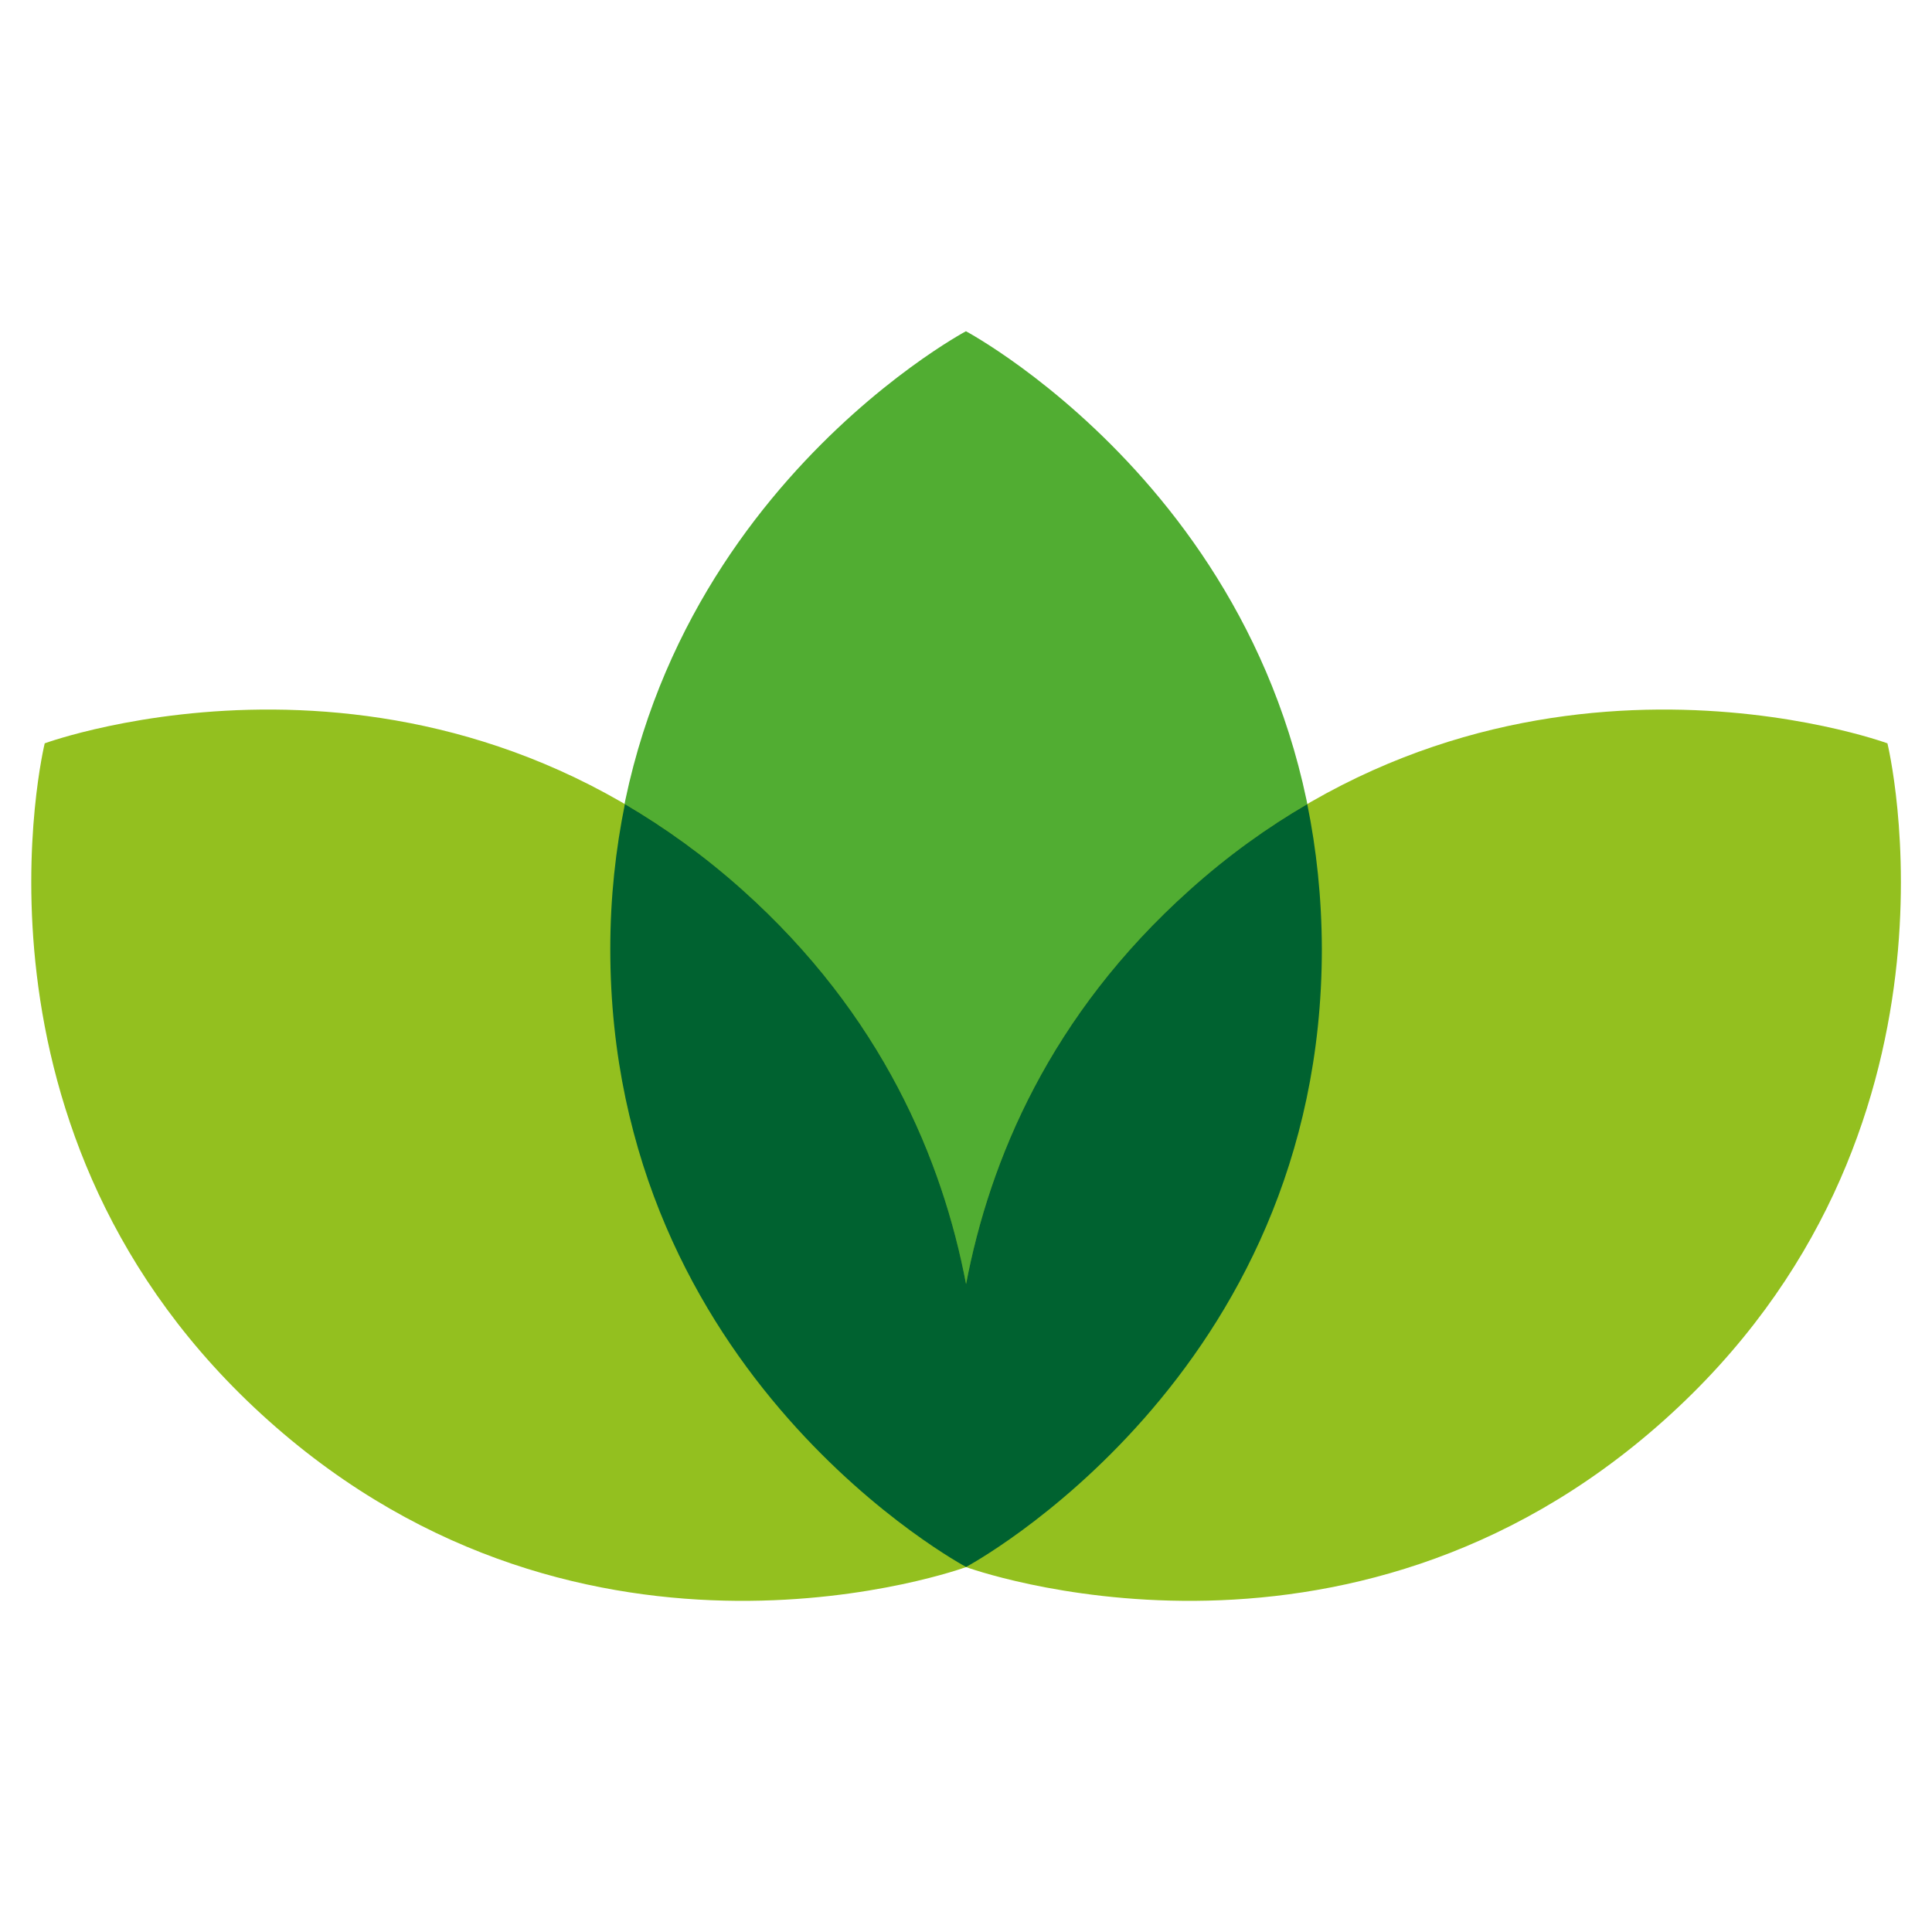
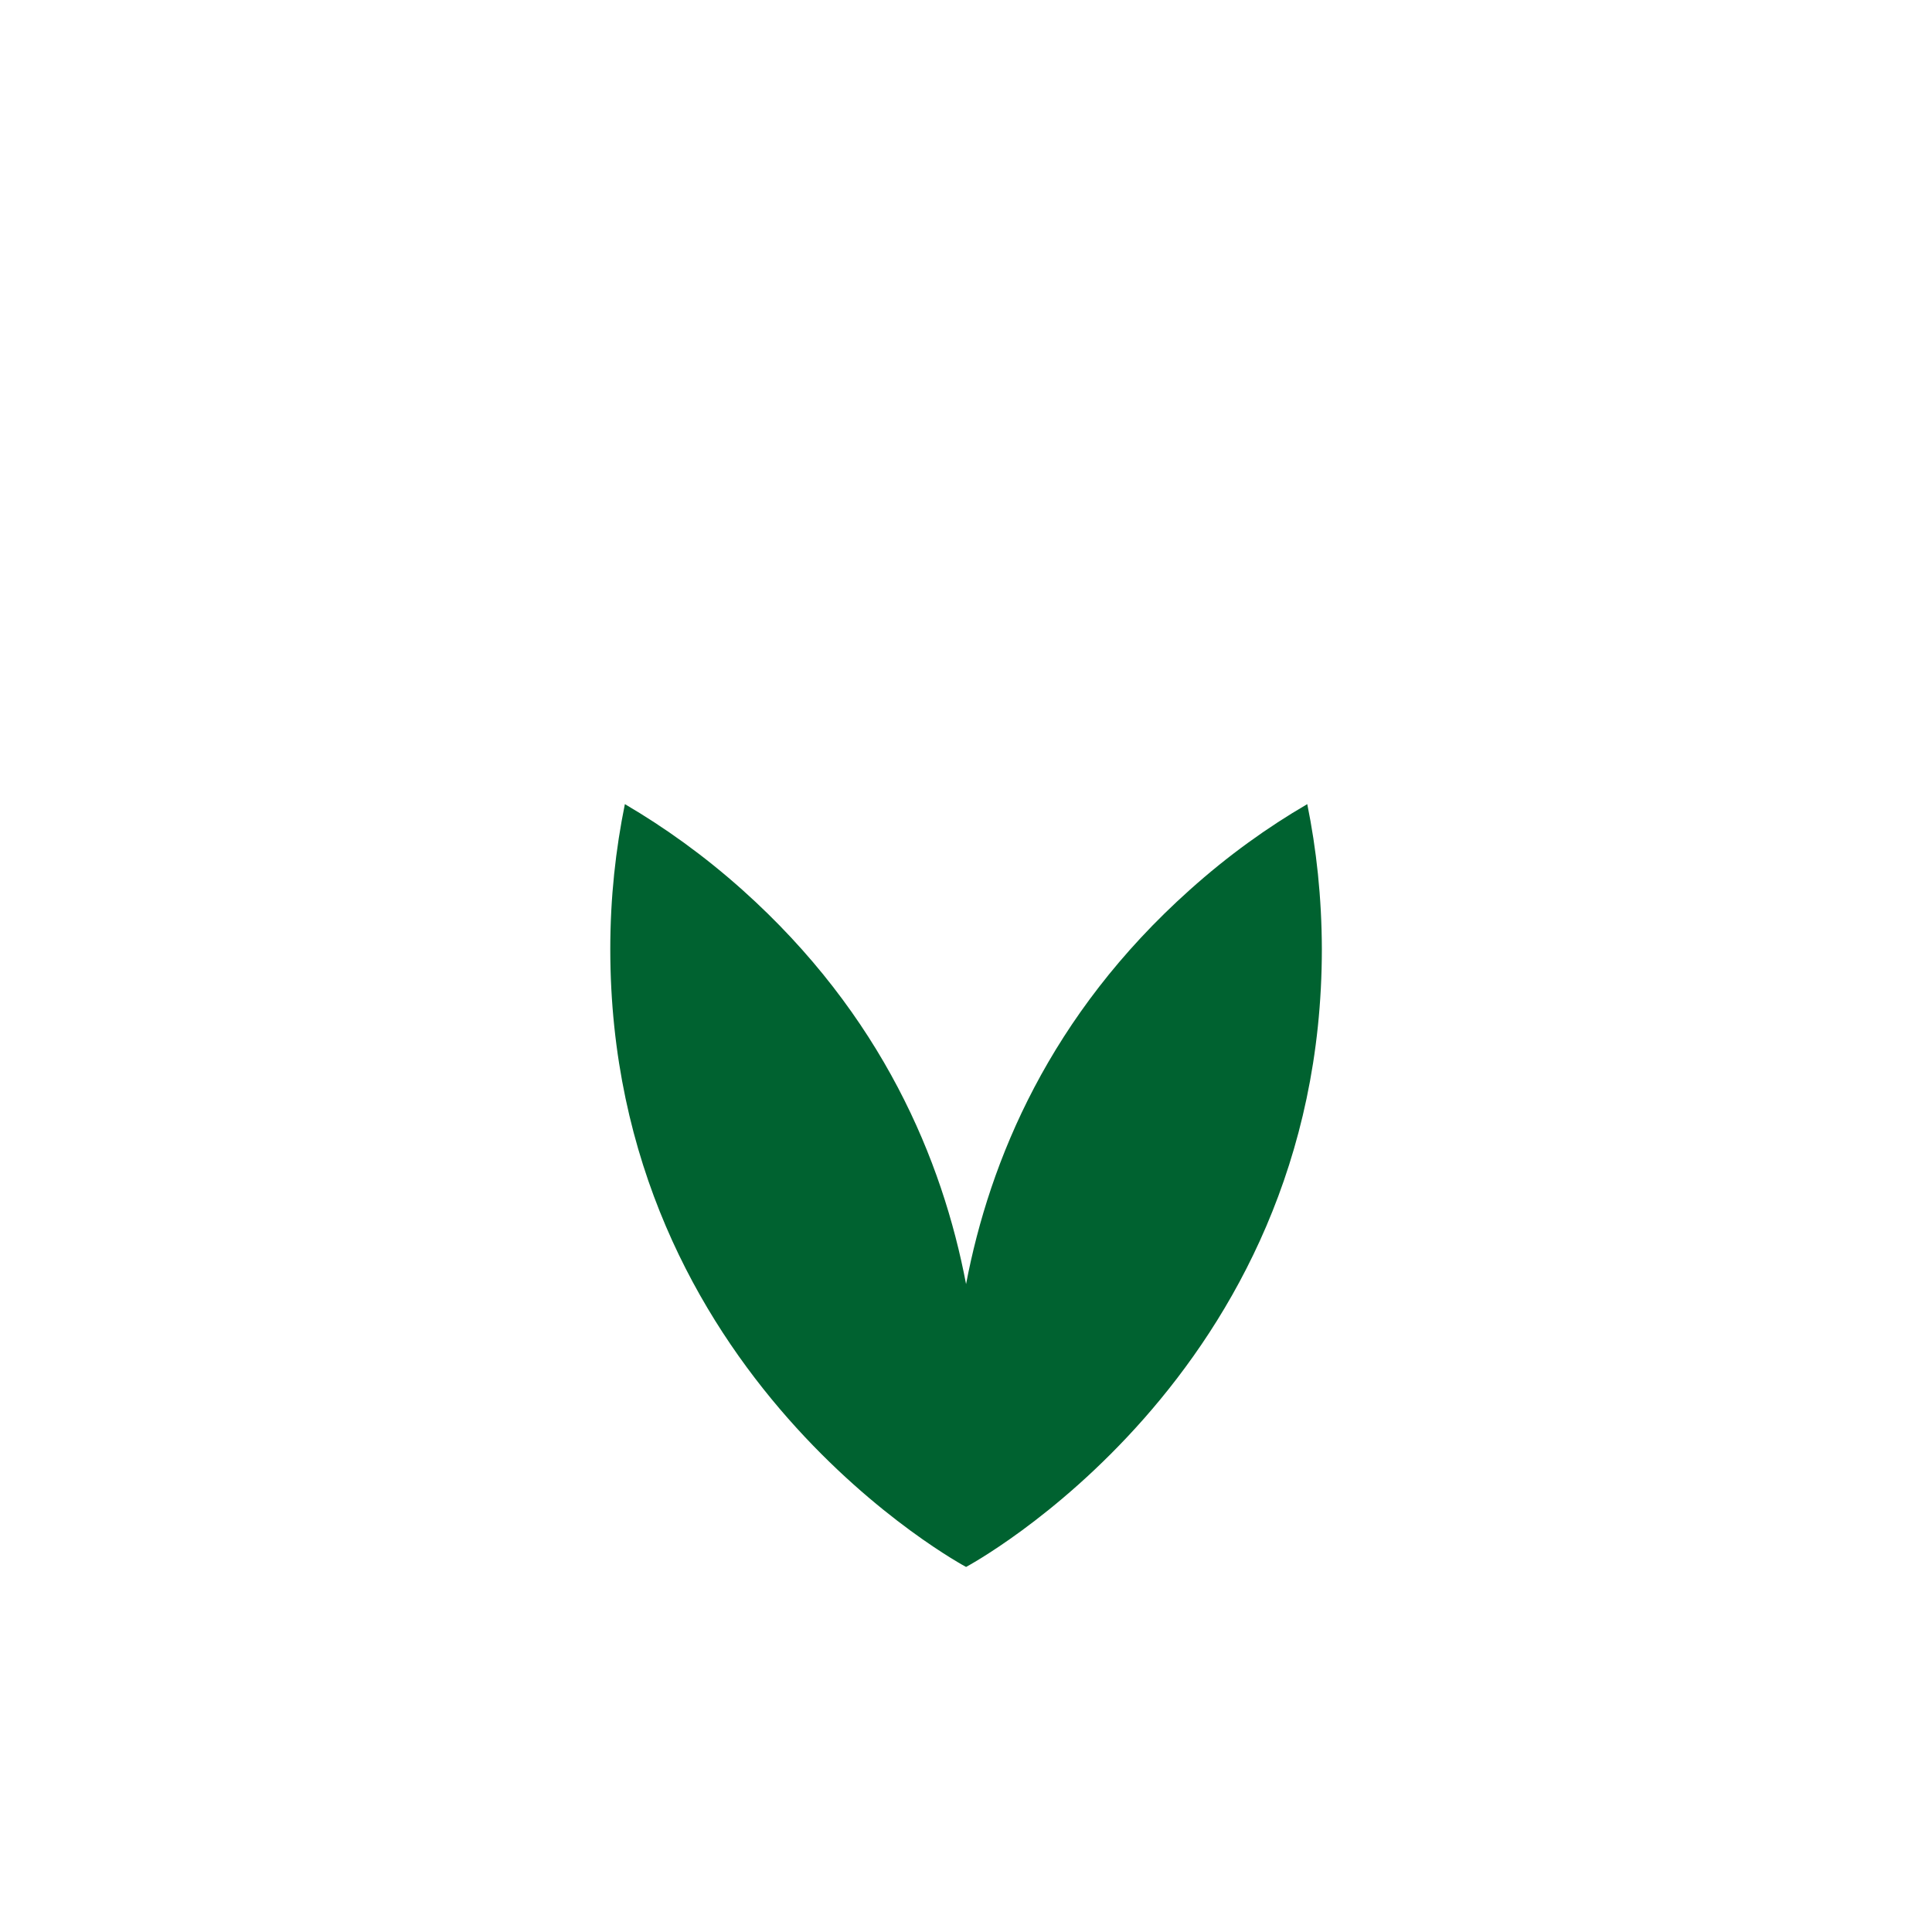
<svg xmlns="http://www.w3.org/2000/svg" version="1.1" id="Ebene_2_00000157988655337190051370000017673657760925925018_" x="0px" y="0px" viewBox="0 0 1417.3 1417.3" style="enable-background:new 0 0 1417.3 1417.3;" xml:space="preserve">
  <style type="text/css">
	.st0{fill:#E5007E;}
	.st1{fill:#51AD32;}
	.st2{fill:#93C01F;}
	.st3{fill:#006230;}
</style>
-   <path class="st0" d="M709.1,799.6c-0.1,0-0.1,0-0.2,0.1c0.1,0,0.1,0.1,0.2,0.1c0,0,0.1,0,0.1-0.1c0-0.1,0-0.3-0.1-0.4  C709.1,799.5,709.1,799.5,709.1,799.6z" />
  <g>
-     <path class="st1" d="M969.6,696.3c0,314.3-261,453.3-261,453.3s-261-139.1-261-453.3s261-453.3,261-453.3S969.6,382,969.6,696.3z" />
-     <path class="st2" d="M544.7,652.9c234.3,209.5,164,496.7,164,496.7S431,1251.5,196.8,1042s-164-496.7-164-496.7   S310.4,443.4,544.7,652.9z" />
-     <path class="st2" d="M872.7,652.9c-234.3,209.5-164,496.7-164,496.7s277.6,101.9,511.9-107.6s164-496.7,164-496.7   S1106.9,443.4,872.7,652.9z" />
    <g>
-       <polygon class="st3" points="708.6,1149.6 708.7,1149.6 708.7,1149.6 708.7,1149.5   " />
      <path class="st3" d="M959,589.9c-29,16.9-58,37.6-86.3,63c-102.5,91.7-146.7,198.2-164,289.1c-17.3-90.9-61.5-197.4-164-289.1    c-28.3-25.3-57.3-46-86.3-63c-6.7,33-10.7,68.3-10.7,106.3c0,314.1,260.8,453.2,261,453.3c0,0,0-0.1,0-0.1c0,0,0,0.1,0,0.1    c0.2-0.1,261-139.2,261-453.3C969.6,658.2,965.7,622.9,959,589.9z" />
    </g>
  </g>
</svg>